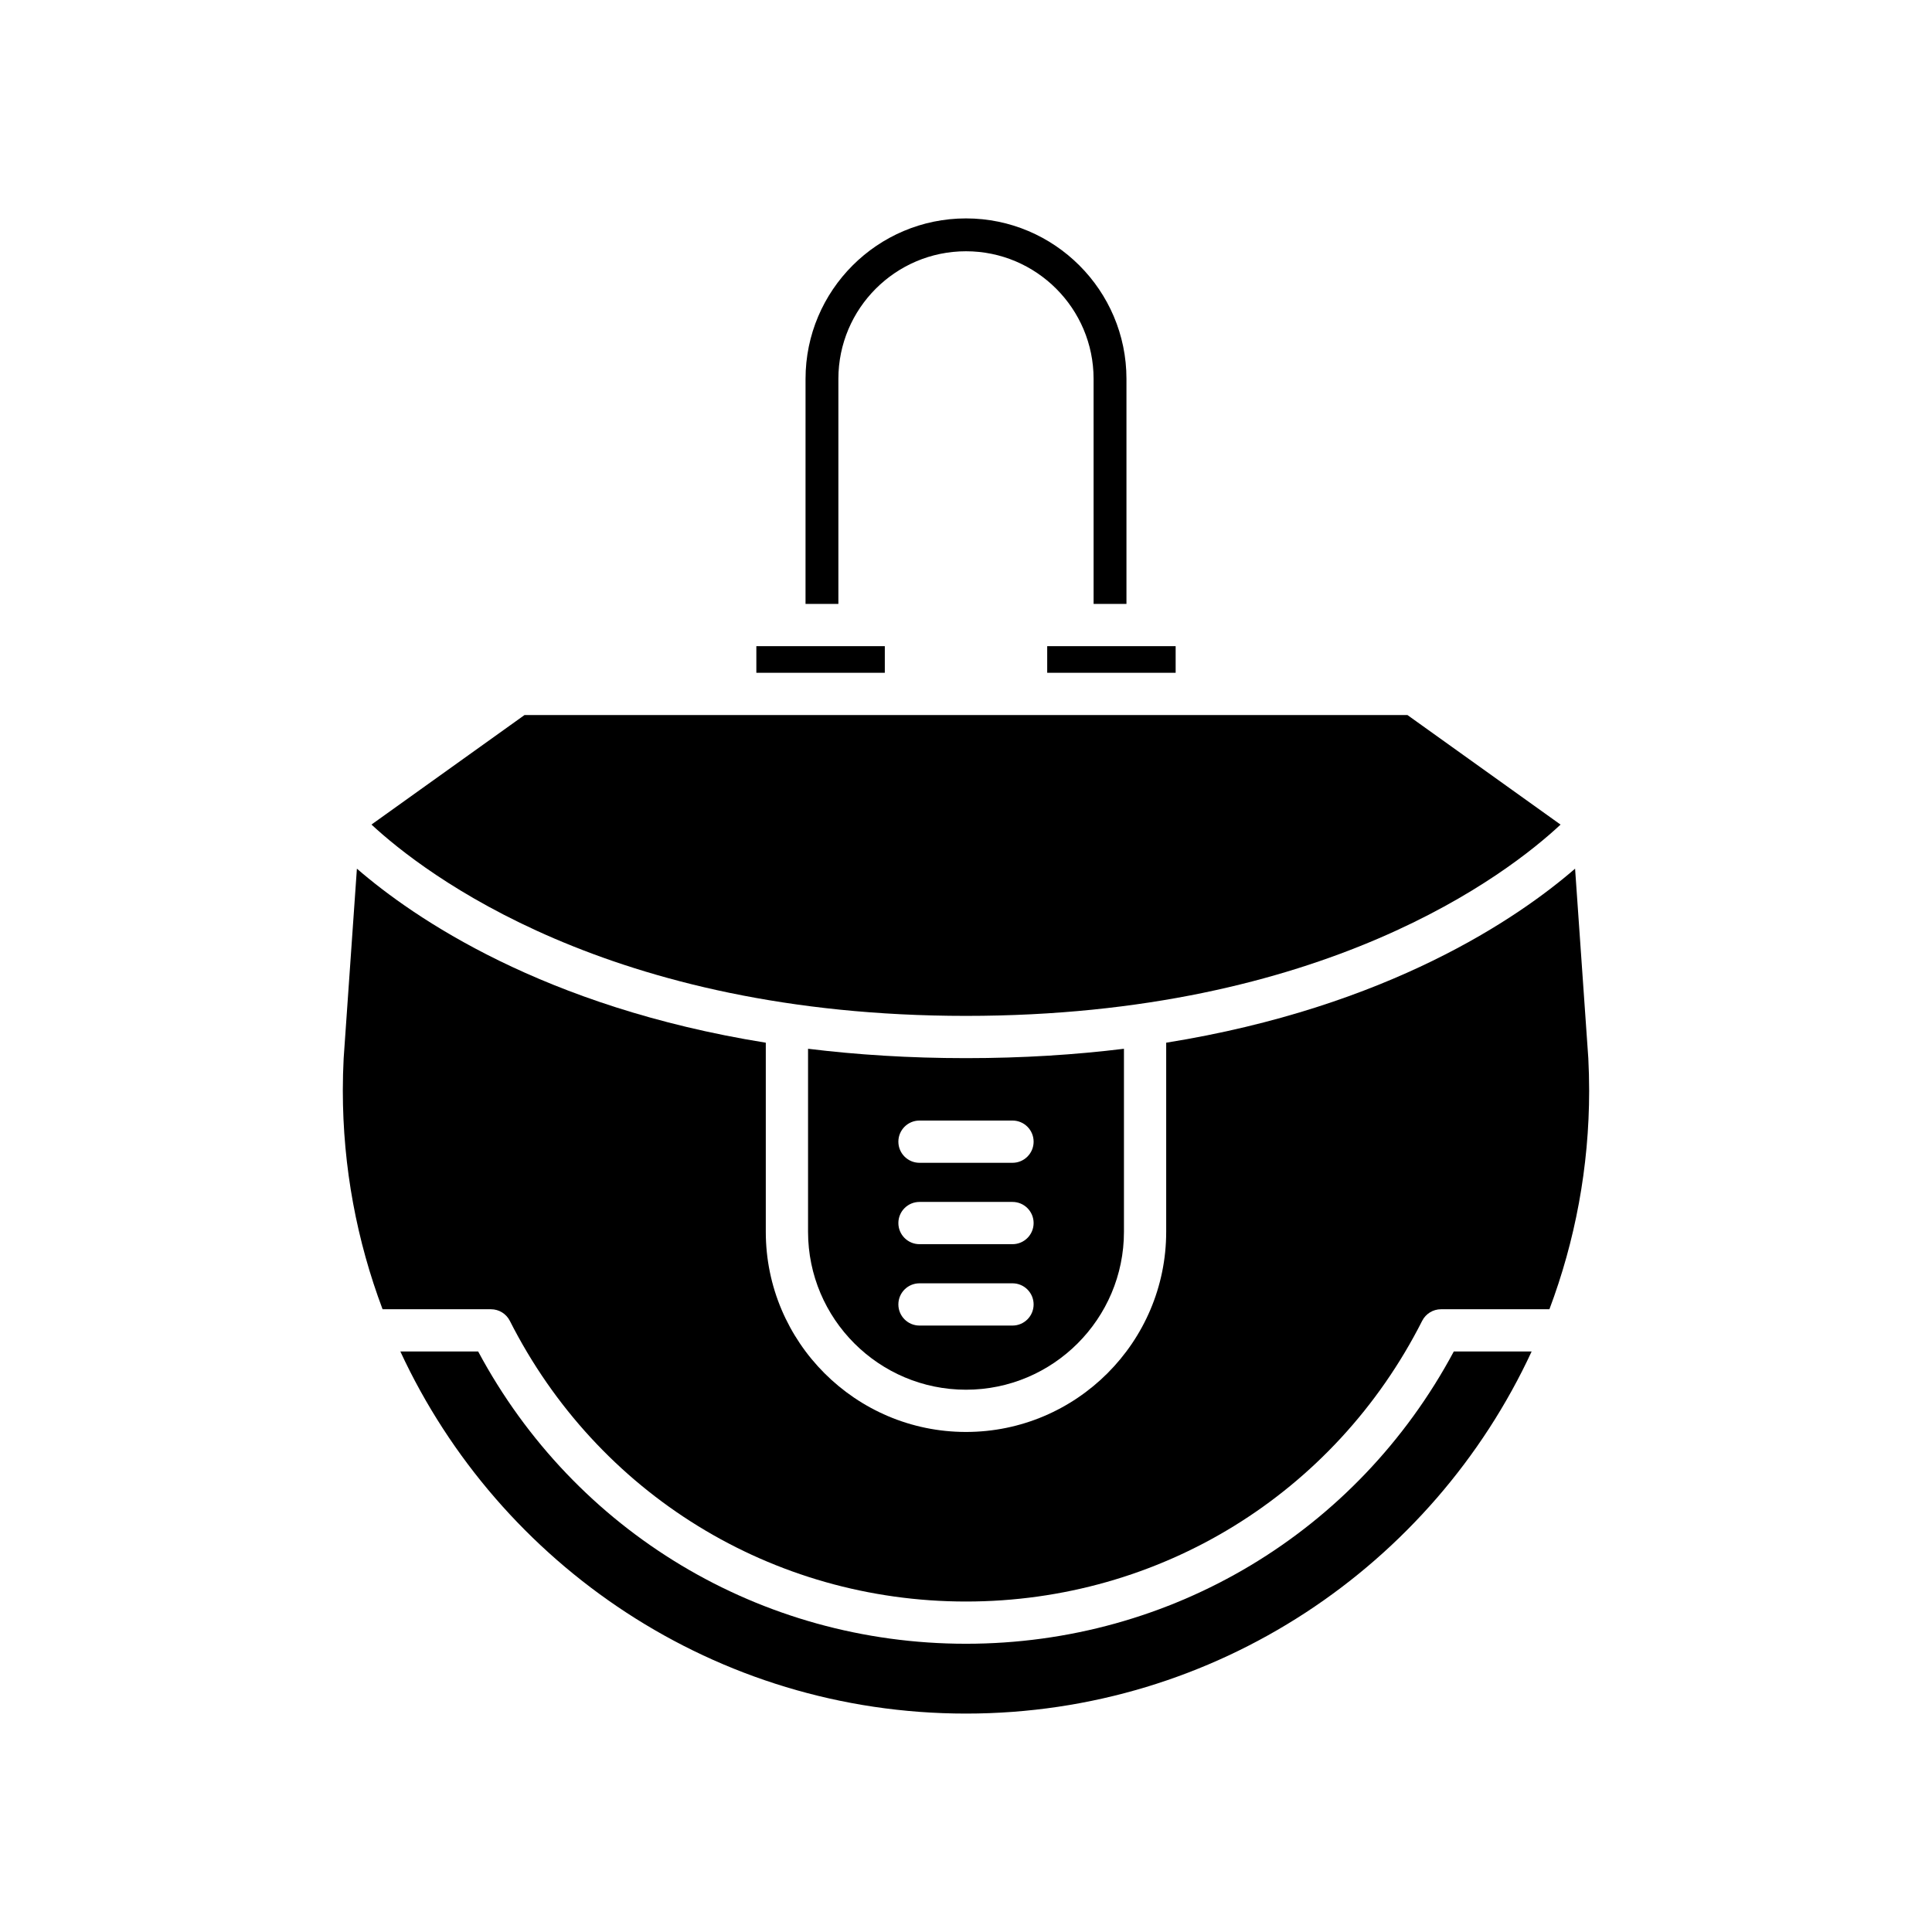
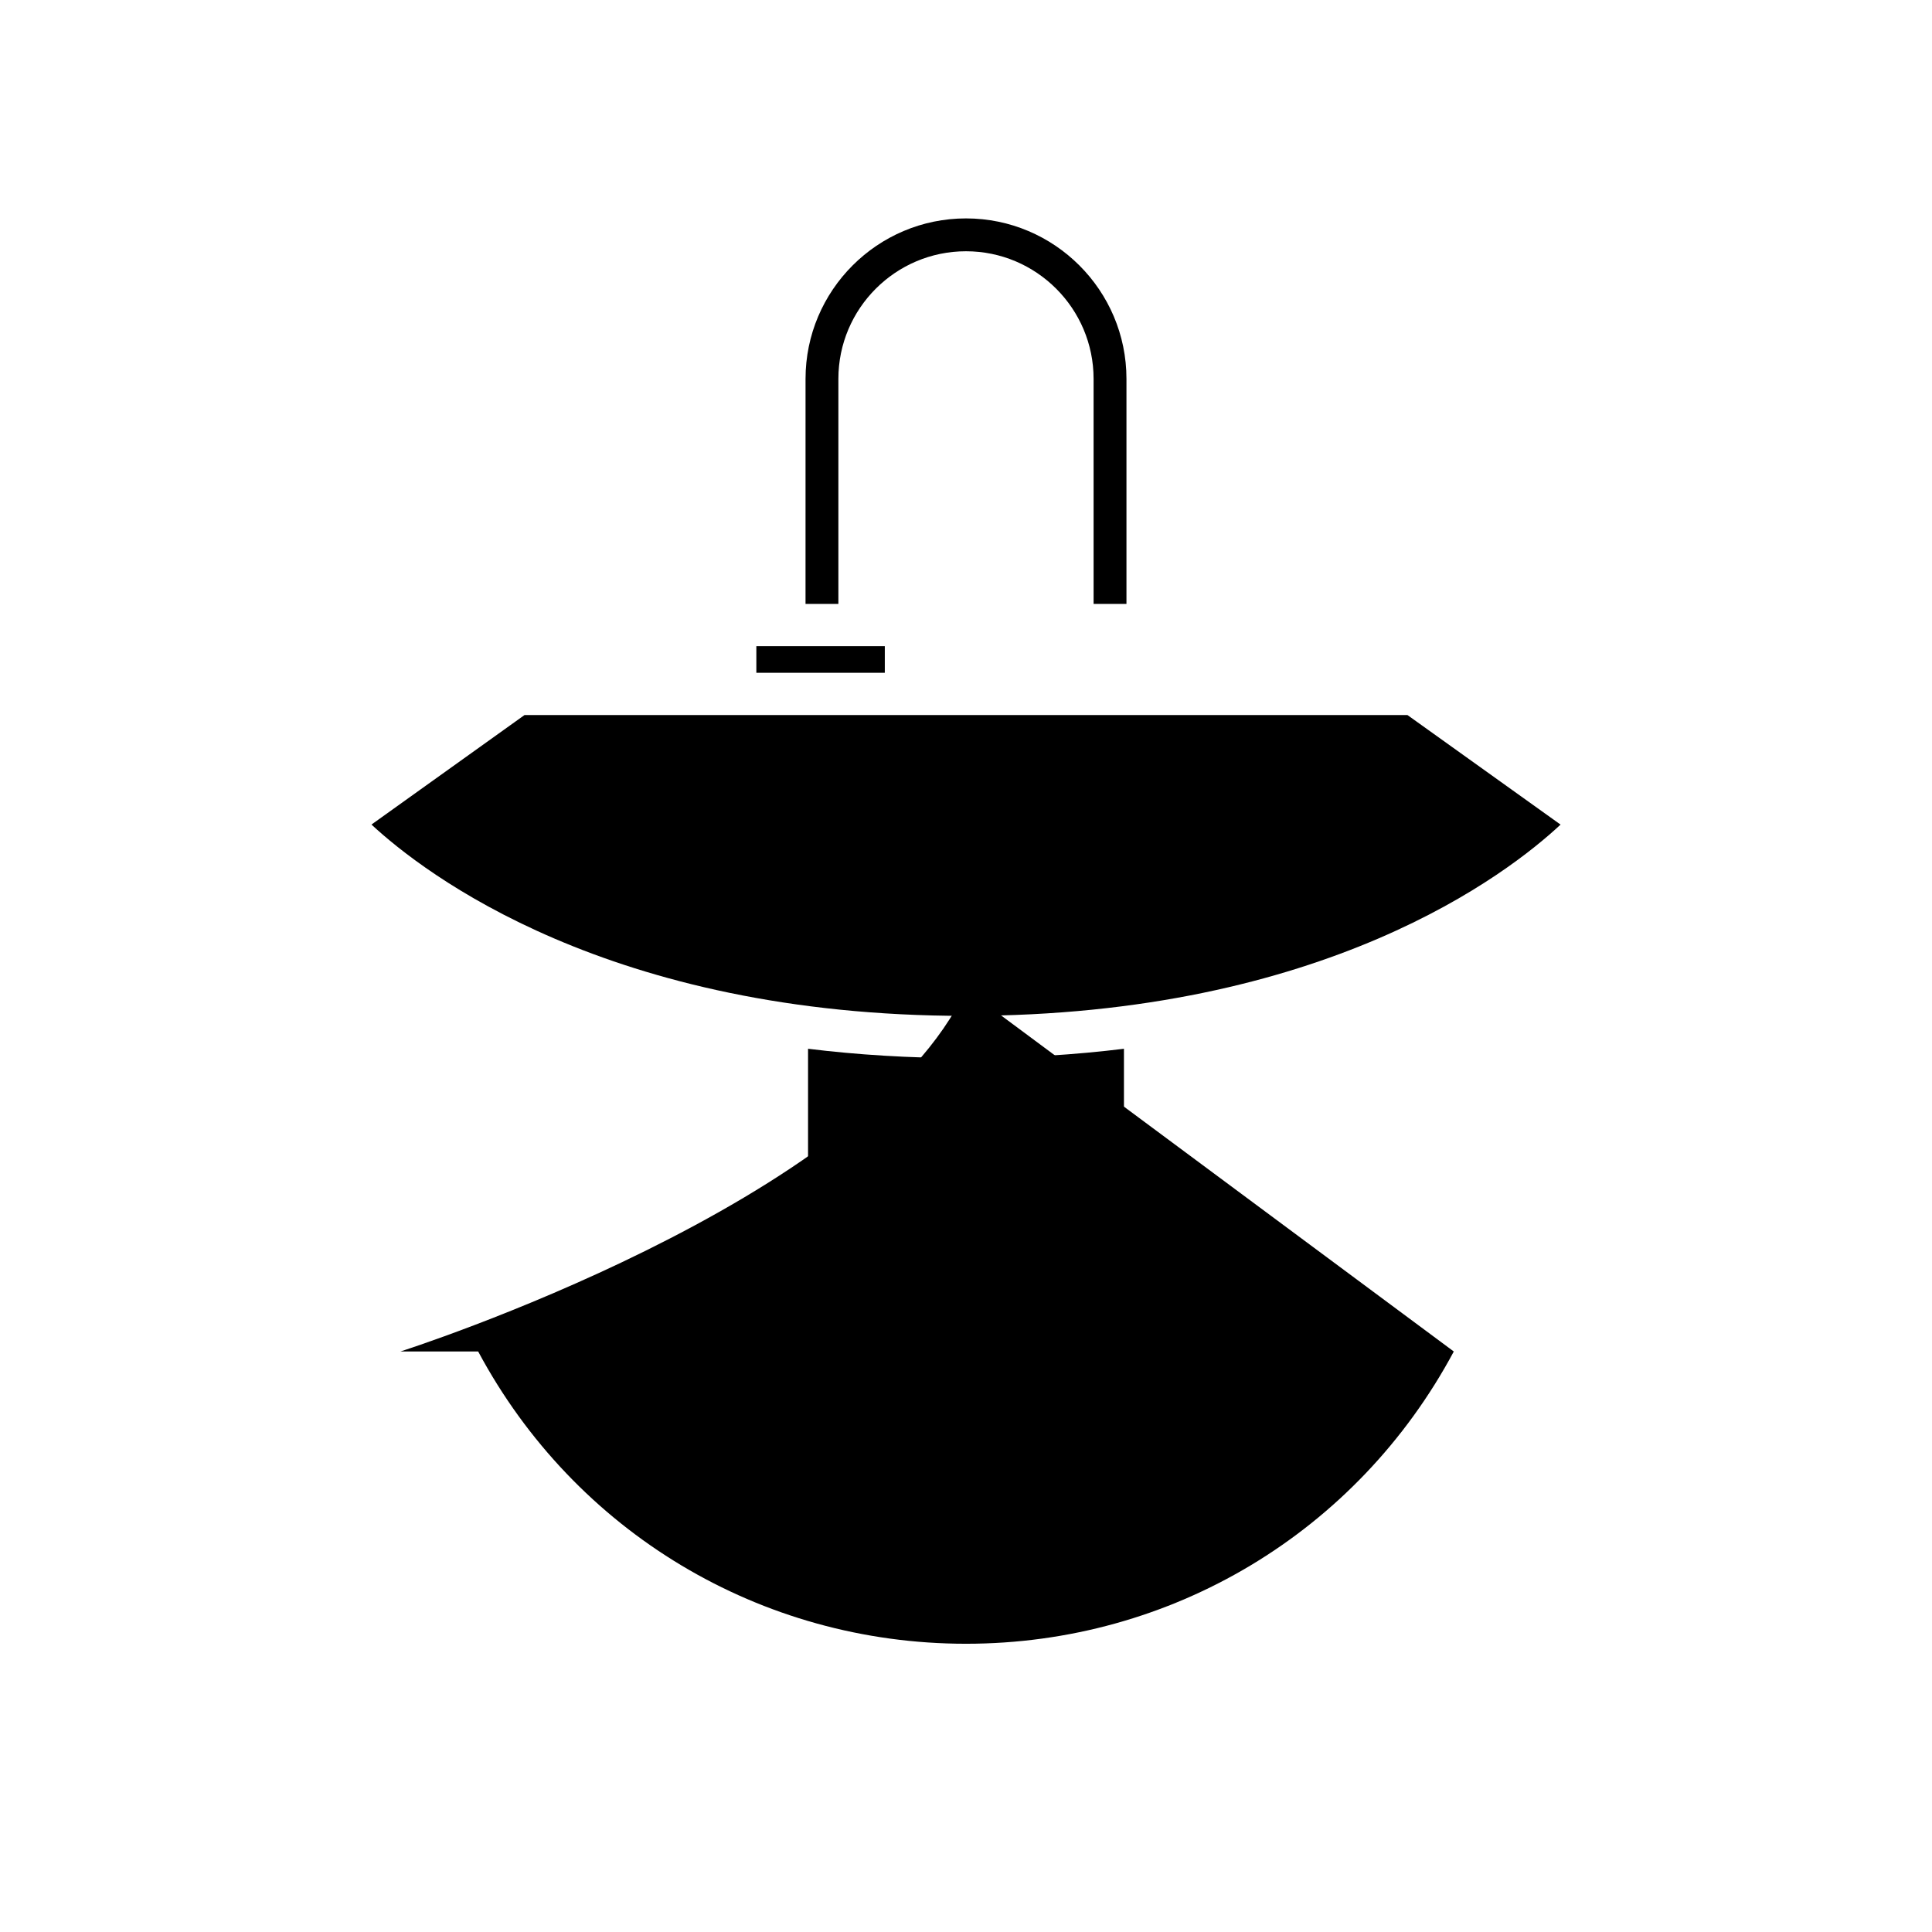
<svg xmlns="http://www.w3.org/2000/svg" fill="#000000" width="800px" height="800px" version="1.1" viewBox="144 144 512 512">
  <g>
    <path d="m400 201.88c-23.445 0-42.523 19.074-42.523 42.52l-0.004 59.648h8.707v-59.648c0-18.645 15.172-33.812 33.816-33.812 18.648 0 33.816 15.168 33.816 33.812l0.004 59.648h8.707v-59.648c0-23.445-19.078-42.52-42.523-42.52z" />
    <path d="m344.44 315.24h34.043v7.055h-34.043z" />
-     <path d="m529.27 502.16c-25.621 47.867-74.836 77.453-129.27 77.453s-103.65-29.586-129.28-77.453h-20.621c26.227 56.59 83.535 95.957 149.9 95.957s123.67-39.367 149.9-95.961z" />
-     <path d="m565.14 432.98c0-2.856-0.078-5.695-0.219-8.52l-3.508-50.254c-15.012 12.996-49.379 36.656-108.36 46.121v50.102c0 29.254-23.801 53.055-53.055 53.055-29.25 0-53.055-23.801-53.055-53.055v-50.102c-58.984-9.465-93.352-33.125-108.36-46.121l-3.512 50.309c-0.137 2.731-0.219 5.59-0.219 8.461 0 20.398 3.742 39.934 10.535 57.988h28.727c2.109 0 4.039 1.188 4.996 3.07 23.219 45.883 69.543 74.387 120.89 74.387s97.668-28.504 120.89-74.387c0.957-1.883 2.887-3.07 4.996-3.07h28.727c6.789-18.051 10.531-37.586 10.531-57.984z" />
+     <path d="m529.27 502.16c-25.621 47.867-74.836 77.453-129.27 77.453s-103.65-29.586-129.28-77.453h-20.621s123.67-39.367 149.9-95.961z" />
    <path d="m283.01 333.49-40.566 29.027c13.988 12.973 62.82 50.703 157.55 50.703 95.086 0 143.67-37.715 157.57-50.691l-40.582-29.039z" />
-     <path d="m421.52 315.24h34.039v7.055h-34.039z" />
    <path d="m400 512.29c23.082 0 41.859-18.777 41.859-41.859v-48.496c-12.867 1.582-26.801 2.484-41.859 2.484s-28.992-0.906-41.859-2.484v48.496c0 23.082 18.777 41.859 41.859 41.859zm-12.324-71.332h24.645c3.094 0 5.598 2.508 5.598 5.598 0 3.09-2.504 5.598-5.598 5.598h-24.645c-3.094 0-5.598-2.508-5.598-5.598 0-3.094 2.504-5.598 5.598-5.598zm0 21.566h24.645c3.094 0 5.598 2.508 5.598 5.598 0 3.09-2.504 5.598-5.598 5.598h-24.645c-3.094 0-5.598-2.508-5.598-5.598 0-3.094 2.504-5.598 5.598-5.598zm0 21.566h24.645c3.094 0 5.598 2.508 5.598 5.598s-2.504 5.598-5.598 5.598h-24.645c-3.094 0-5.598-2.508-5.598-5.598 0-3.094 2.504-5.598 5.598-5.598z" />
  </g>
</svg>